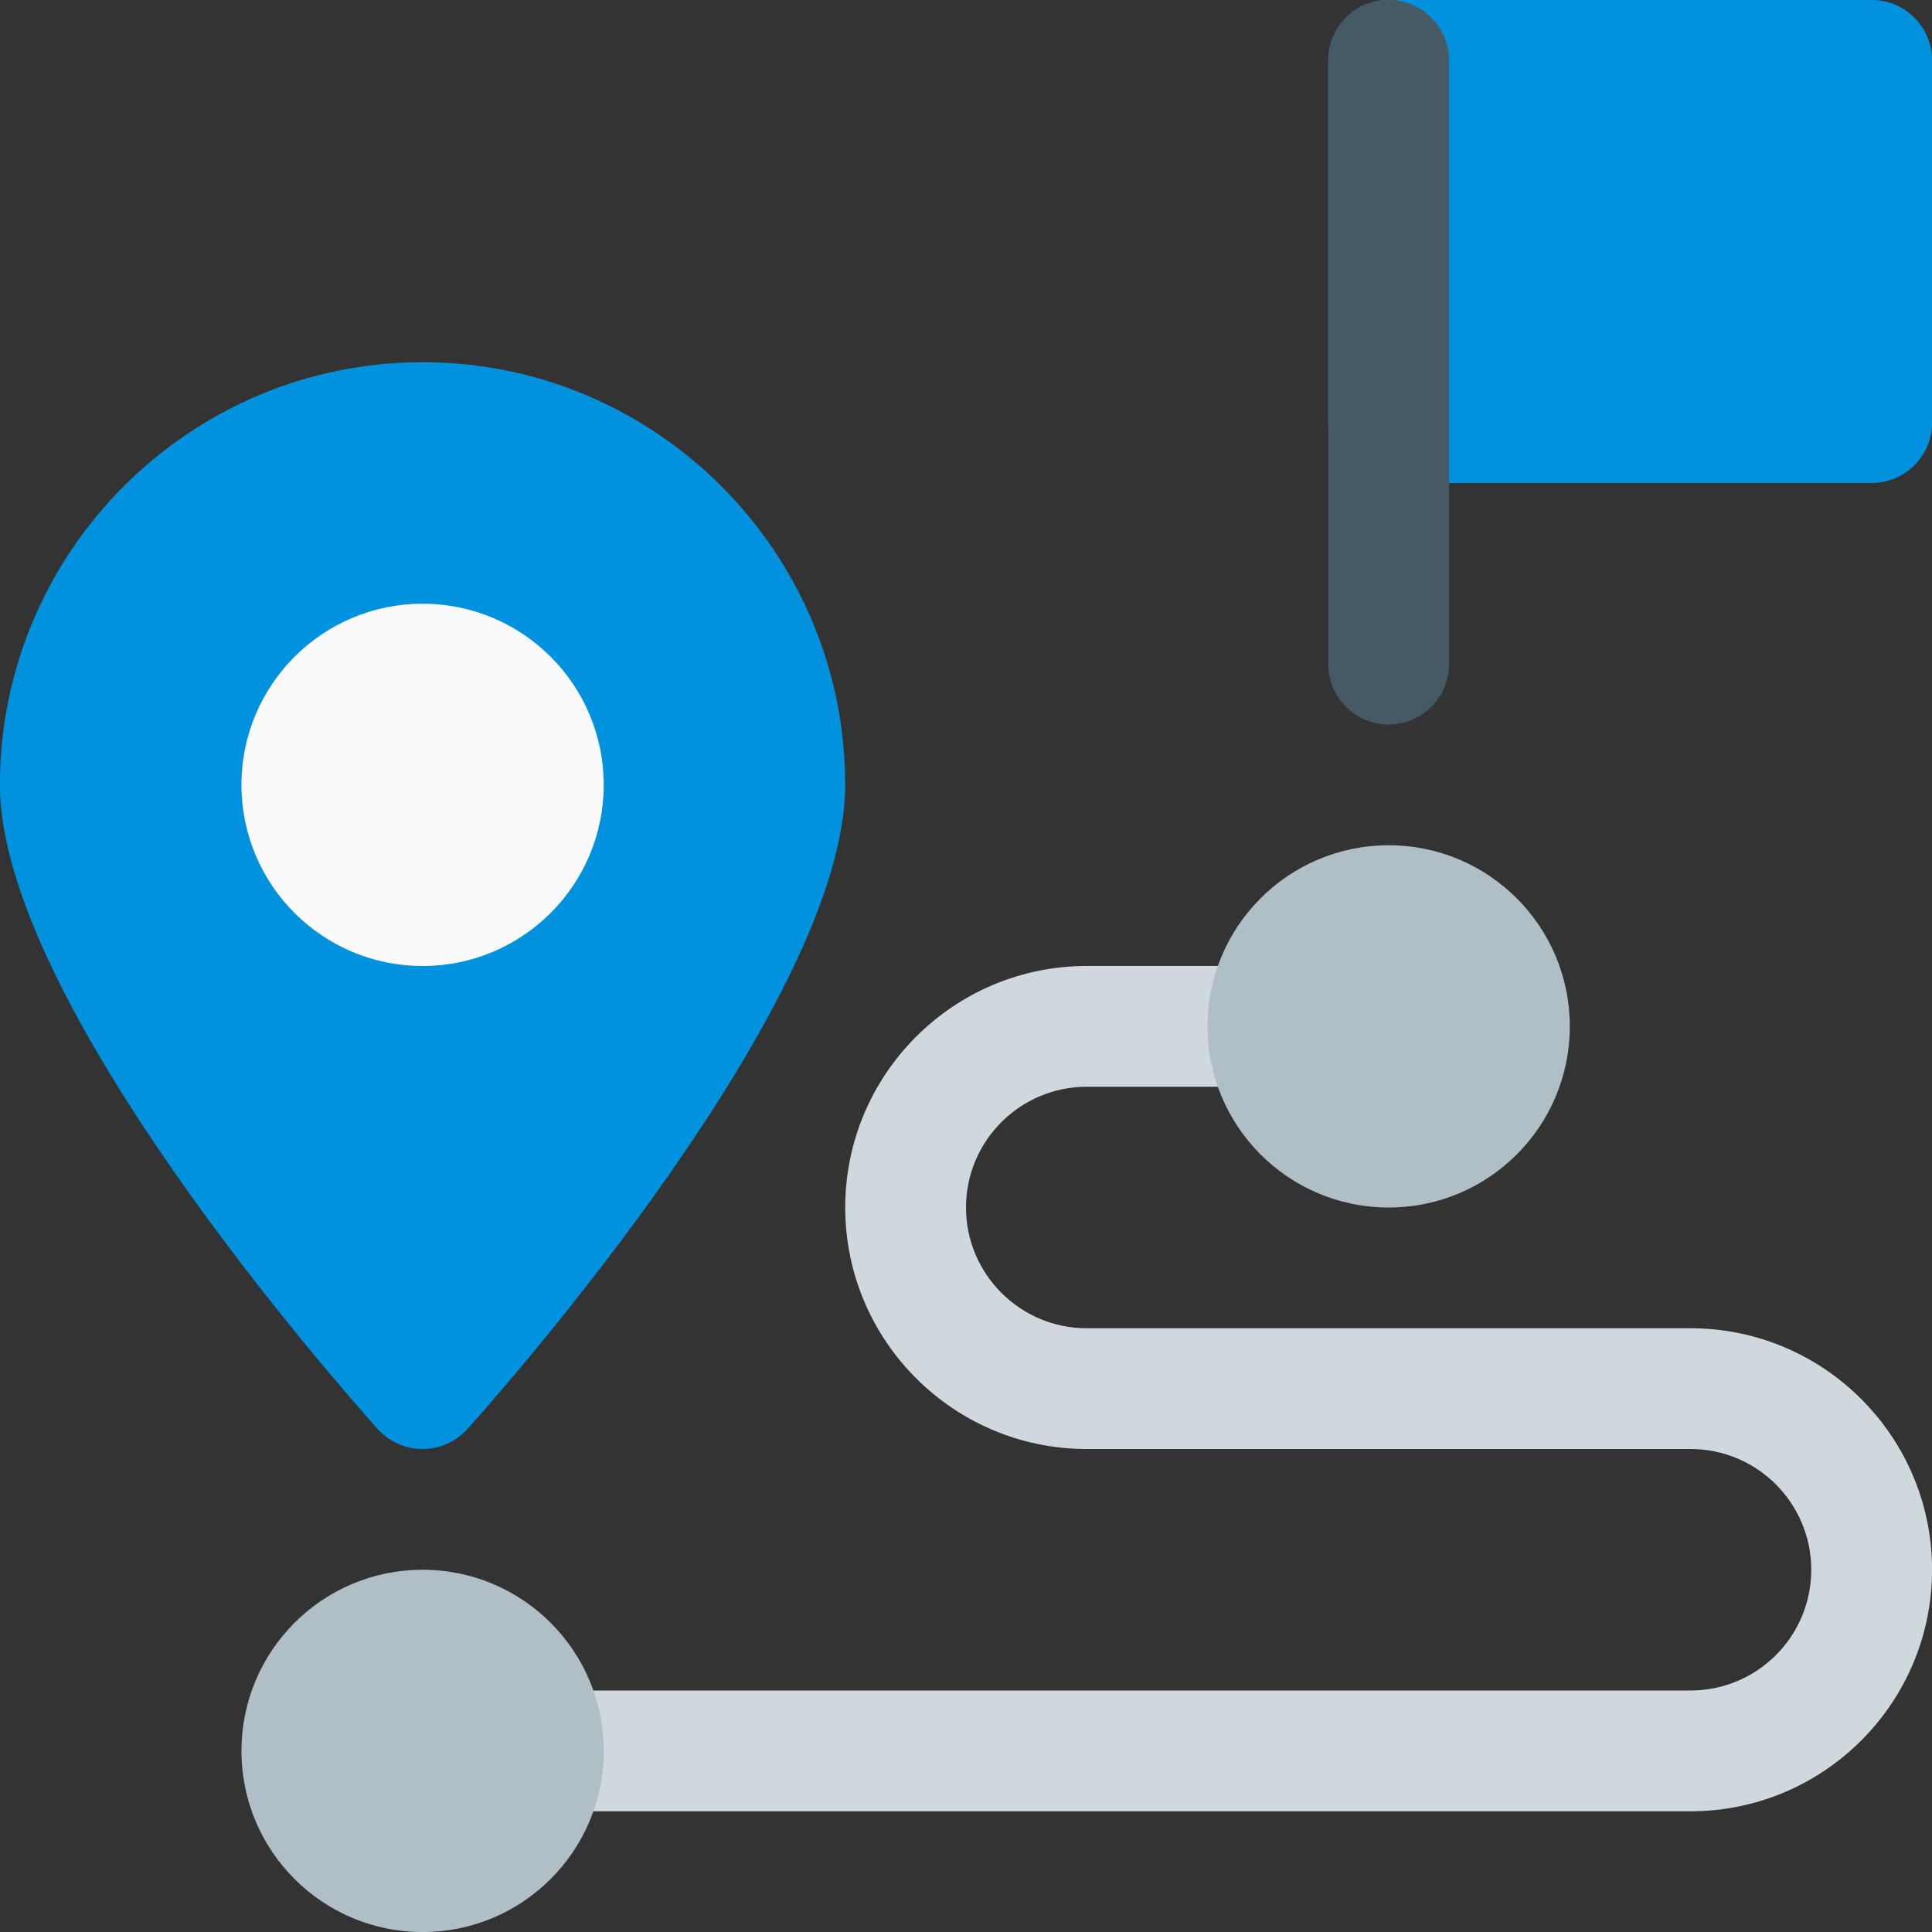
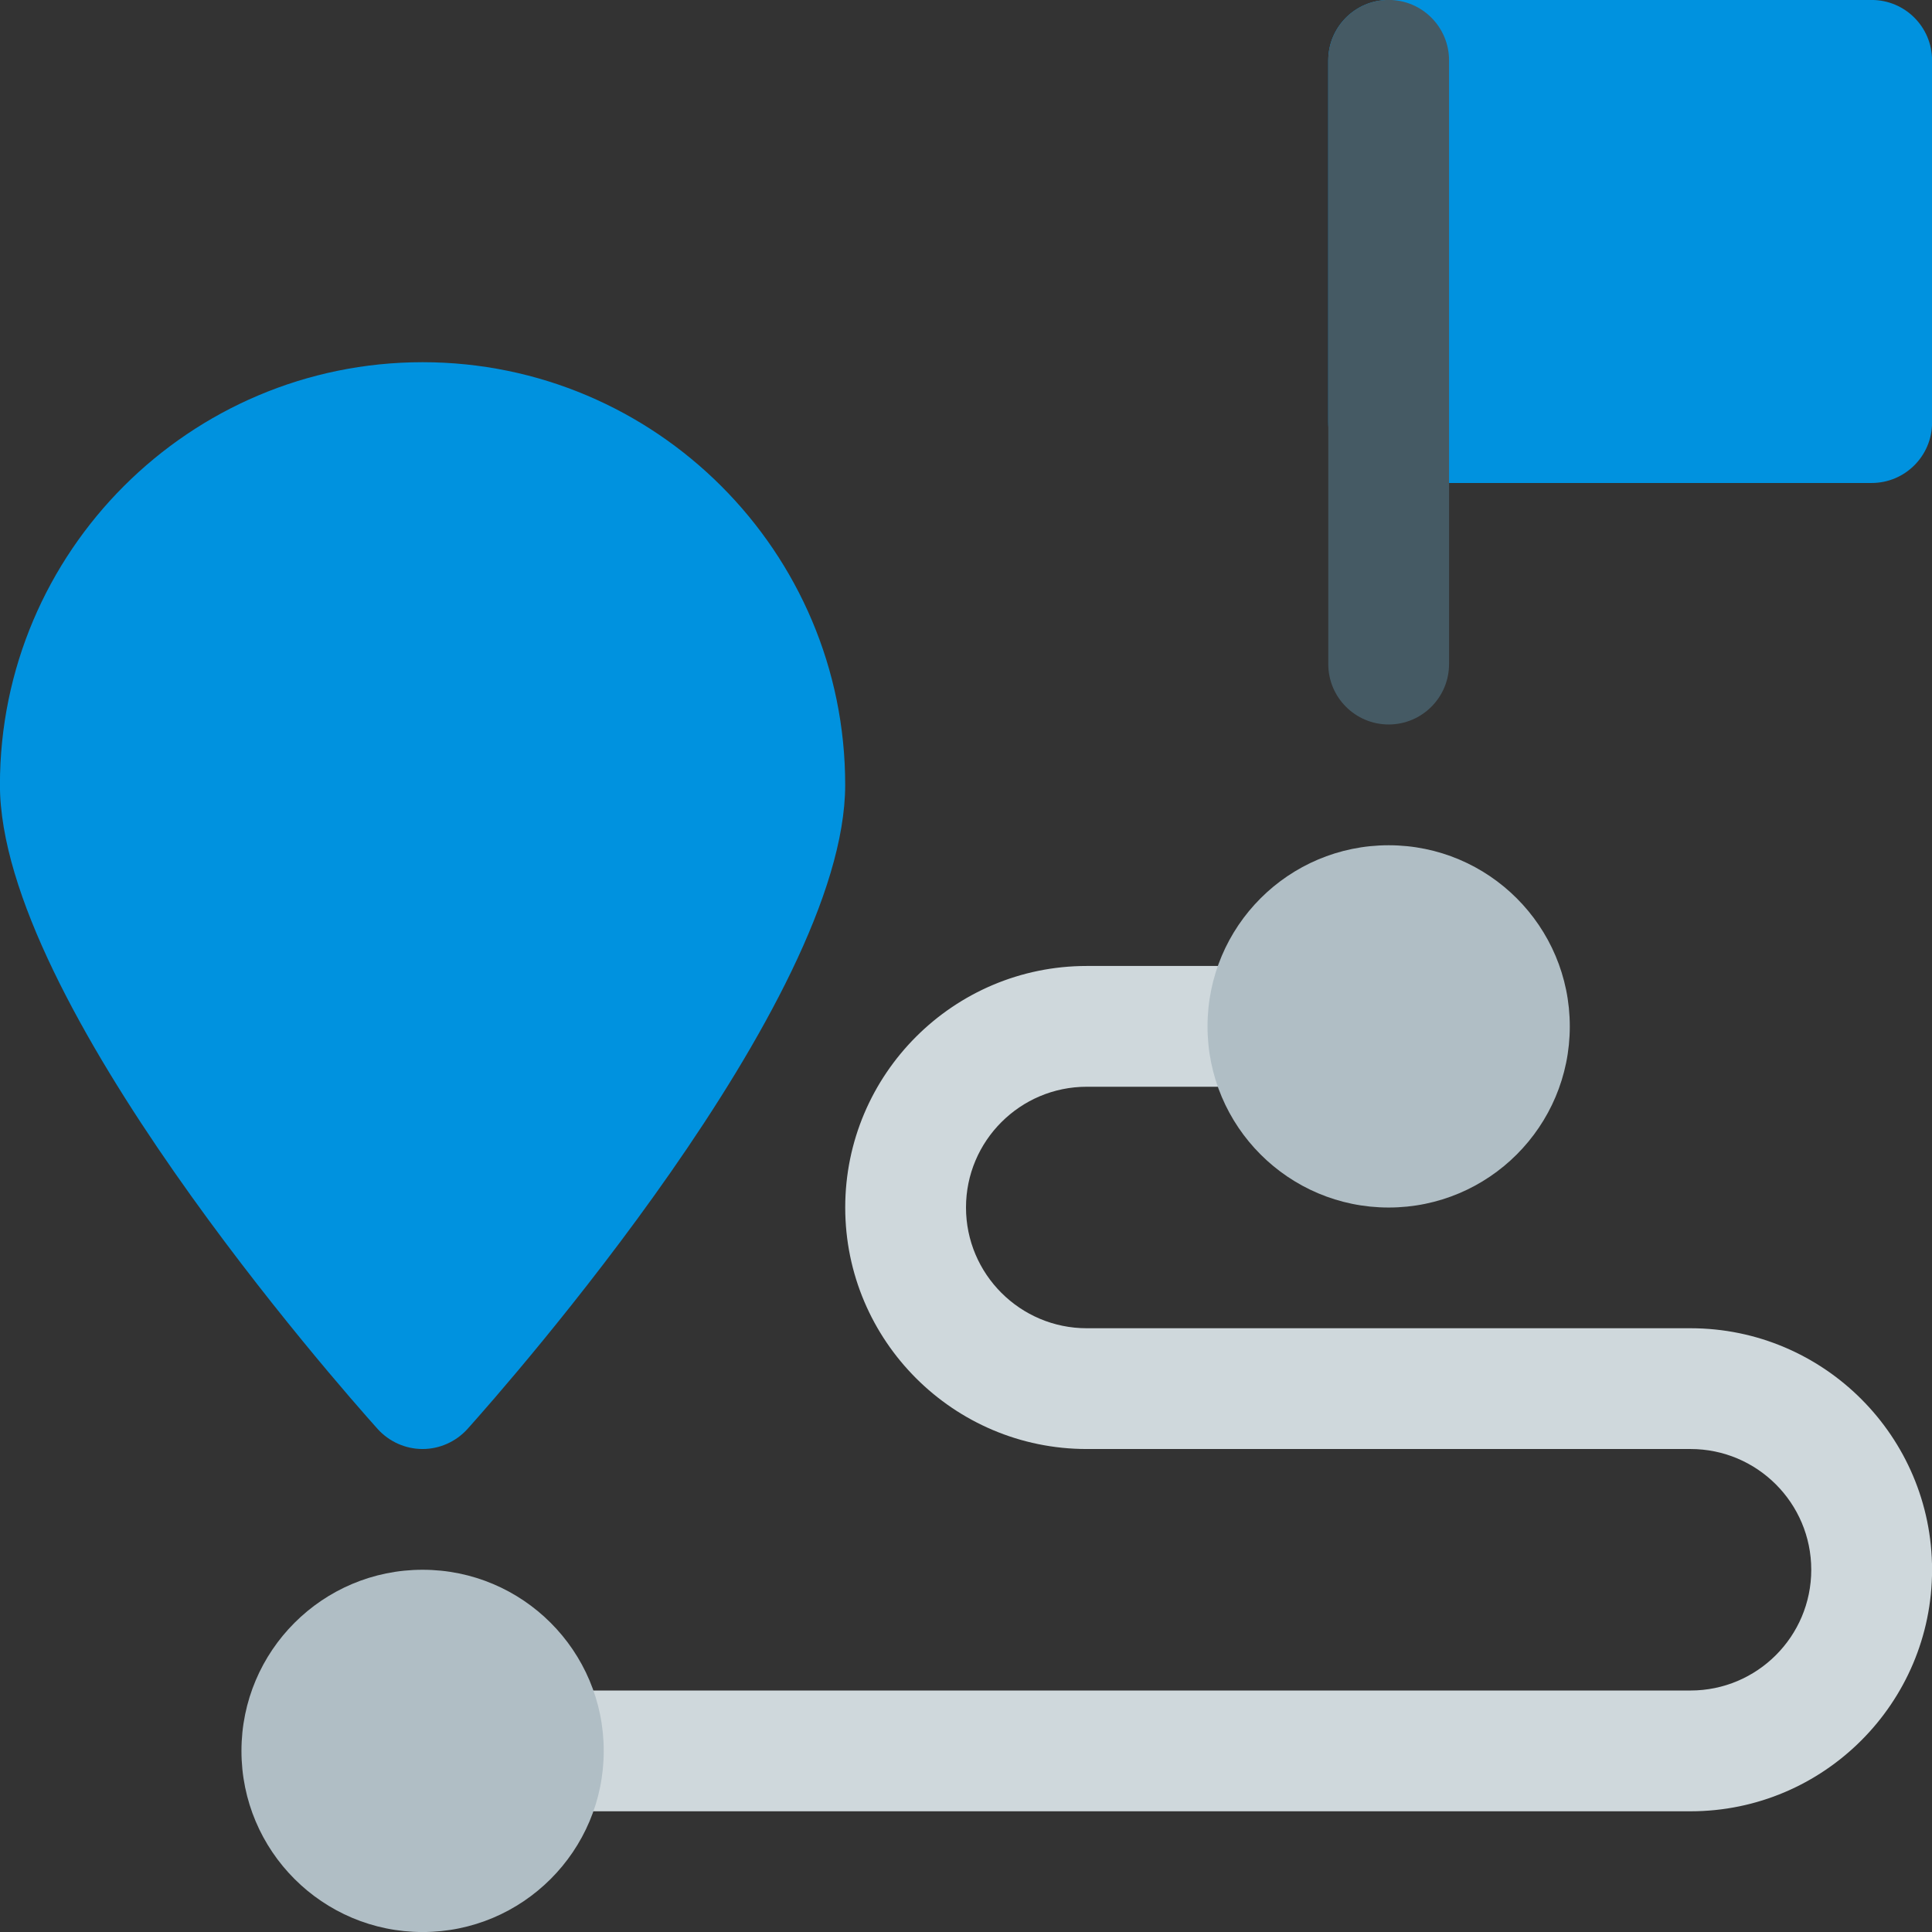
<svg xmlns="http://www.w3.org/2000/svg" version="1.1" id="Layer_1" x="0px" y="0px" viewBox="0 0 56.69 56.69" enable-background="new 0 0 56.69 56.69" xml:space="preserve">
  <rect x="0" y="0" width="56.69" height="56.69" fill="#333333" stroke="none" />
  <g>
    <path fill="#0092DF" d="M54.92-0.001H40.747c-0.978,0-1.772,0.794-1.772,1.772V12.4c0,0.978,0.794,1.772,1.772,1.772H54.92   c0.978,0,1.772-0.794,1.772-1.772V1.77C56.691,0.792,55.898-0.001,54.92-0.001z" />
    <path fill="#CFD8DC" d="M49.605,53.148H15.943c-0.978,0-1.772-0.794-1.772-1.772c0-0.978,0.794-1.772,1.772-1.772h33.661   c1.956,0,3.543-1.587,3.543-3.543s-1.587-3.543-3.543-3.543H31.888c-3.908,0-7.087-3.178-7.087-7.087s3.178-7.087,7.087-7.087   h5.315c0.978,0,1.772,0.794,1.772,1.772s-0.794,1.772-1.772,1.772h-5.315c-1.952,0-3.543,1.587-3.543,3.543   s1.591,3.543,3.543,3.543h17.717c3.908,0,7.087,3.178,7.087,7.087S53.513,53.148,49.605,53.148z" />
    <path fill="#455A64" d="M40.747,21.258c-0.978,0-1.772-0.794-1.772-1.772V1.77c0-0.978,0.794-1.772,1.772-1.772   c0.978,0,1.772,0.794,1.772,1.772v17.717C42.518,20.465,41.725,21.258,40.747,21.258z" />
    <circle fill="#B0BEC5" cx="12.4" cy="51.376" r="5.315" />
    <circle fill="#B0BEC5" cx="40.747" cy="30.117" r="5.315" />
    <path fill="#0092DF" d="M12.4,10.628c-6.839,0-12.402,5.563-12.402,12.402c0,6.364,9.95,17.635,11.083,18.9   c0.337,0.372,0.815,0.588,1.318,0.588c0.503,0,0.981-0.216,1.318-0.588c1.134-1.265,11.083-12.536,11.083-18.9   C24.802,16.191,19.239,10.628,12.4,10.628z" />
-     <circle fill="#FAFAFA" cx="12.4" cy="23.03" r="5.315" />
  </g>
</svg>